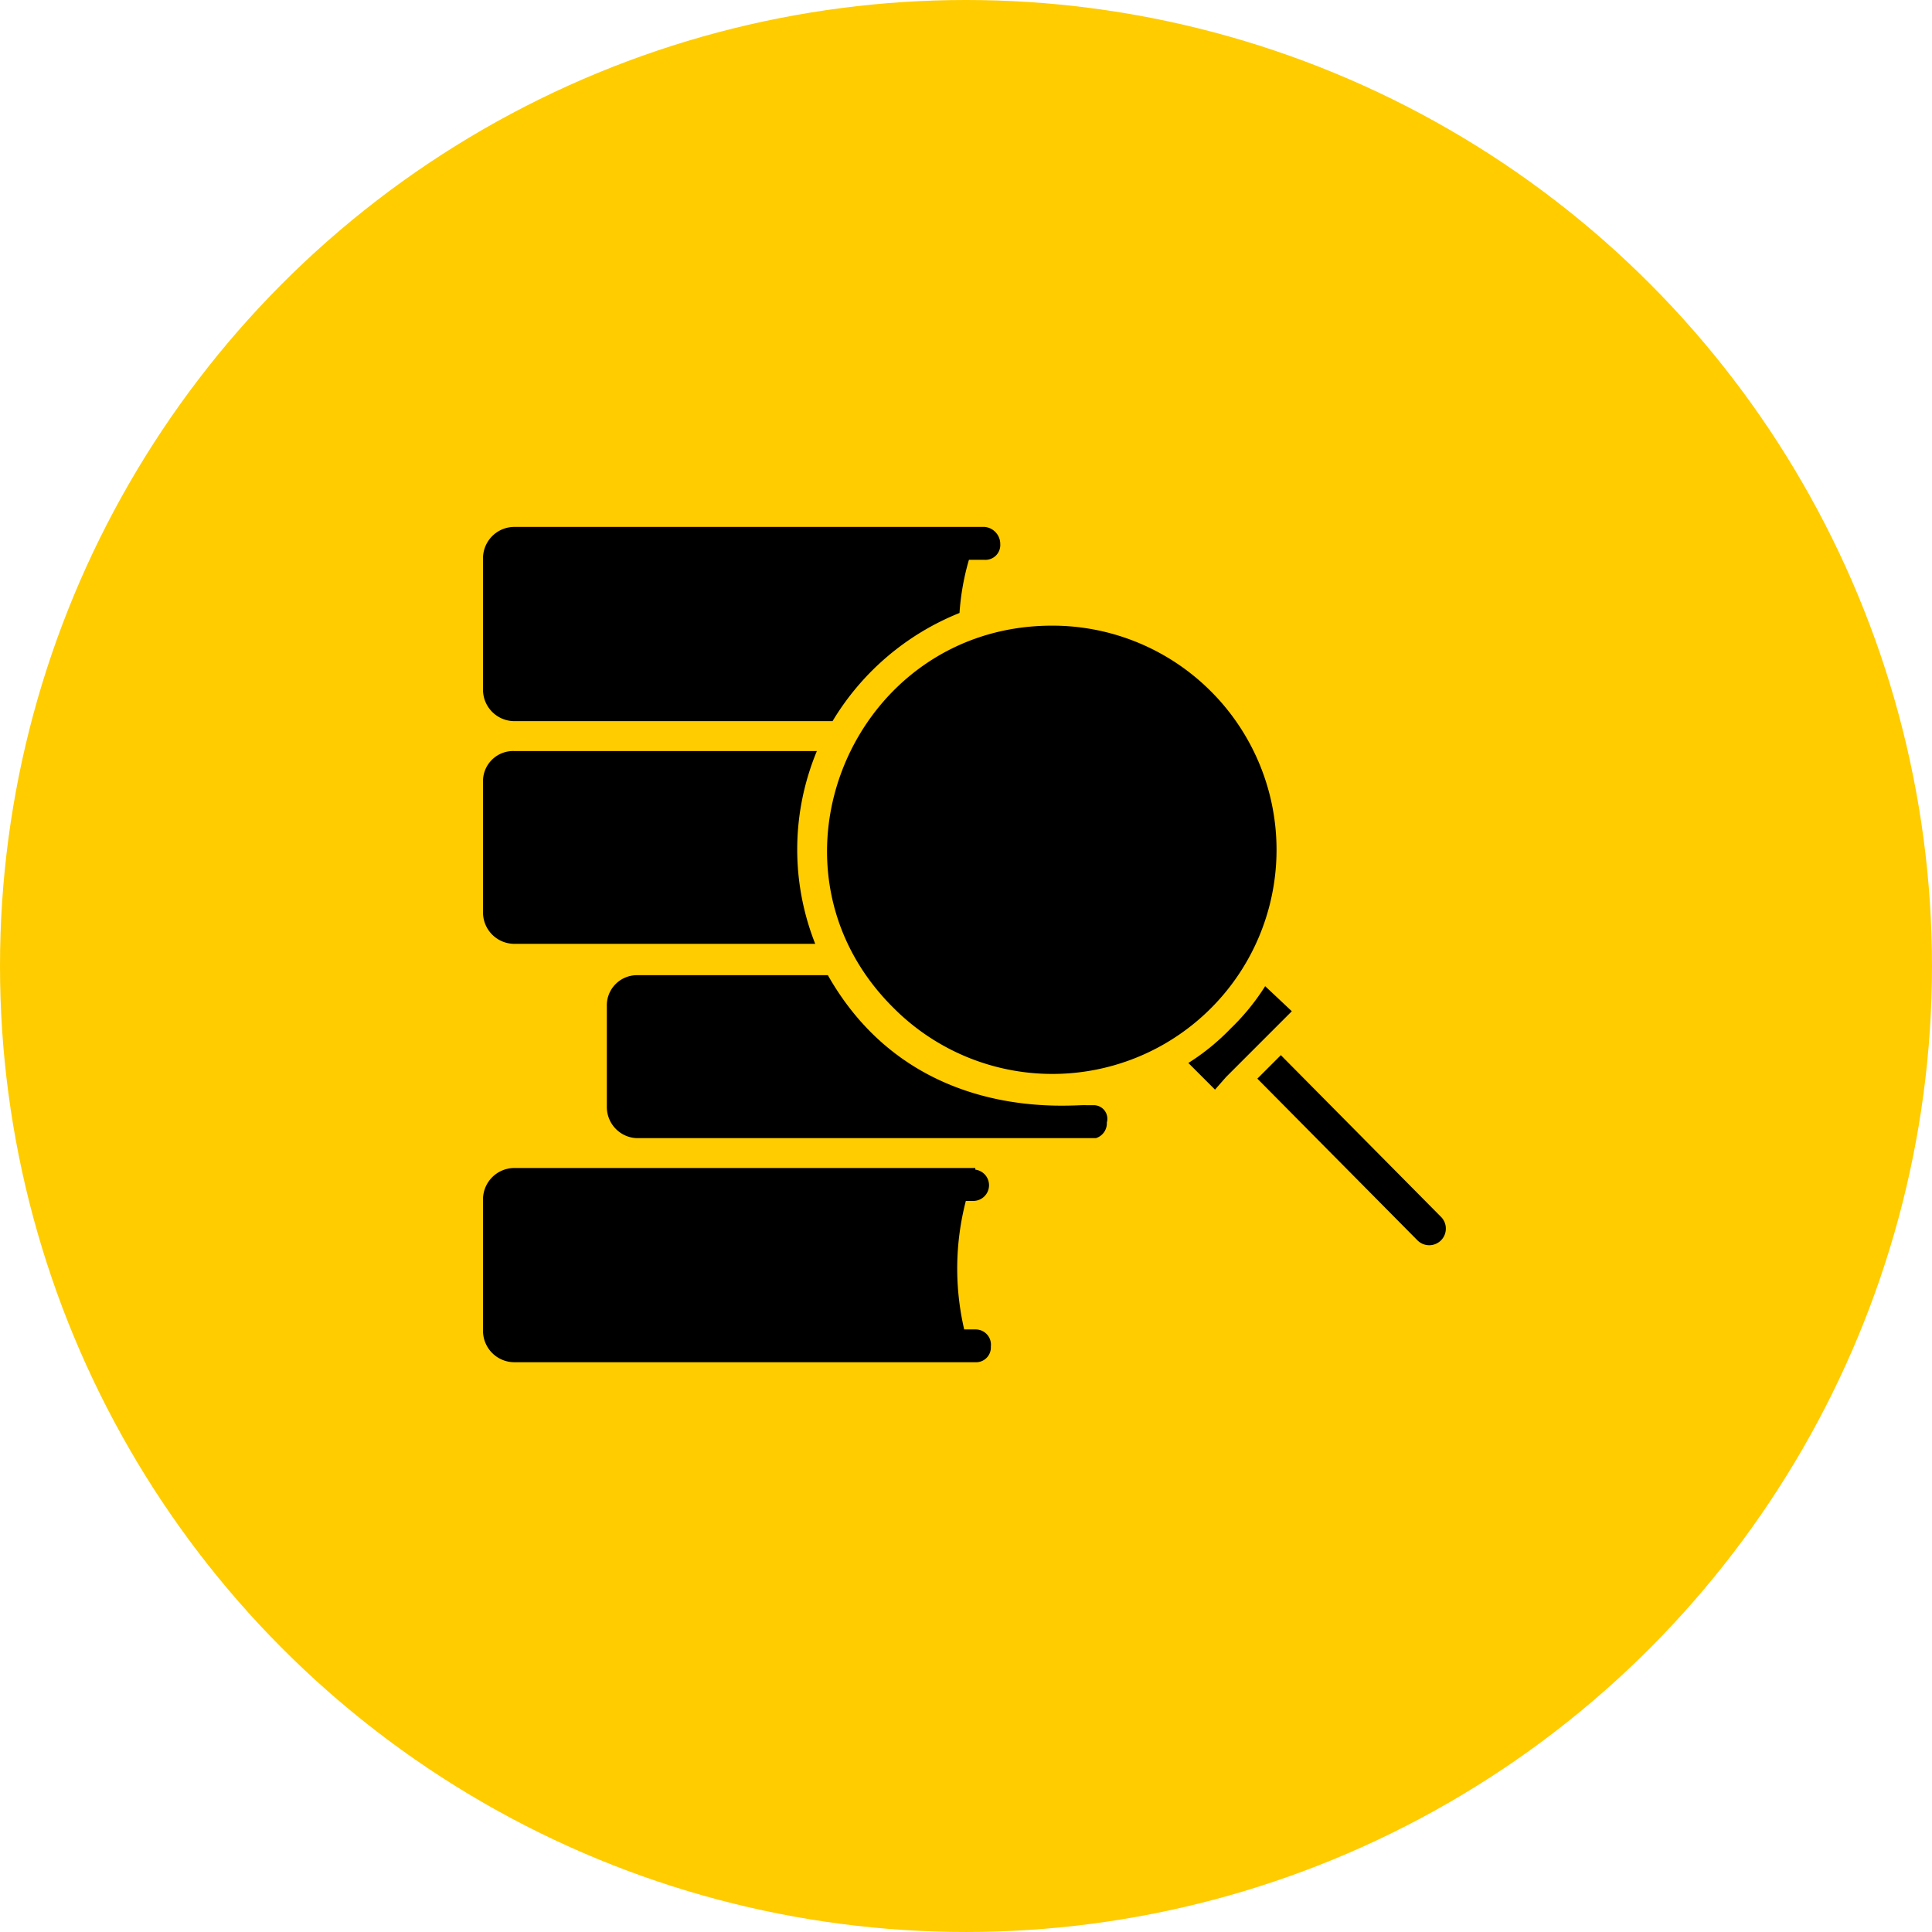
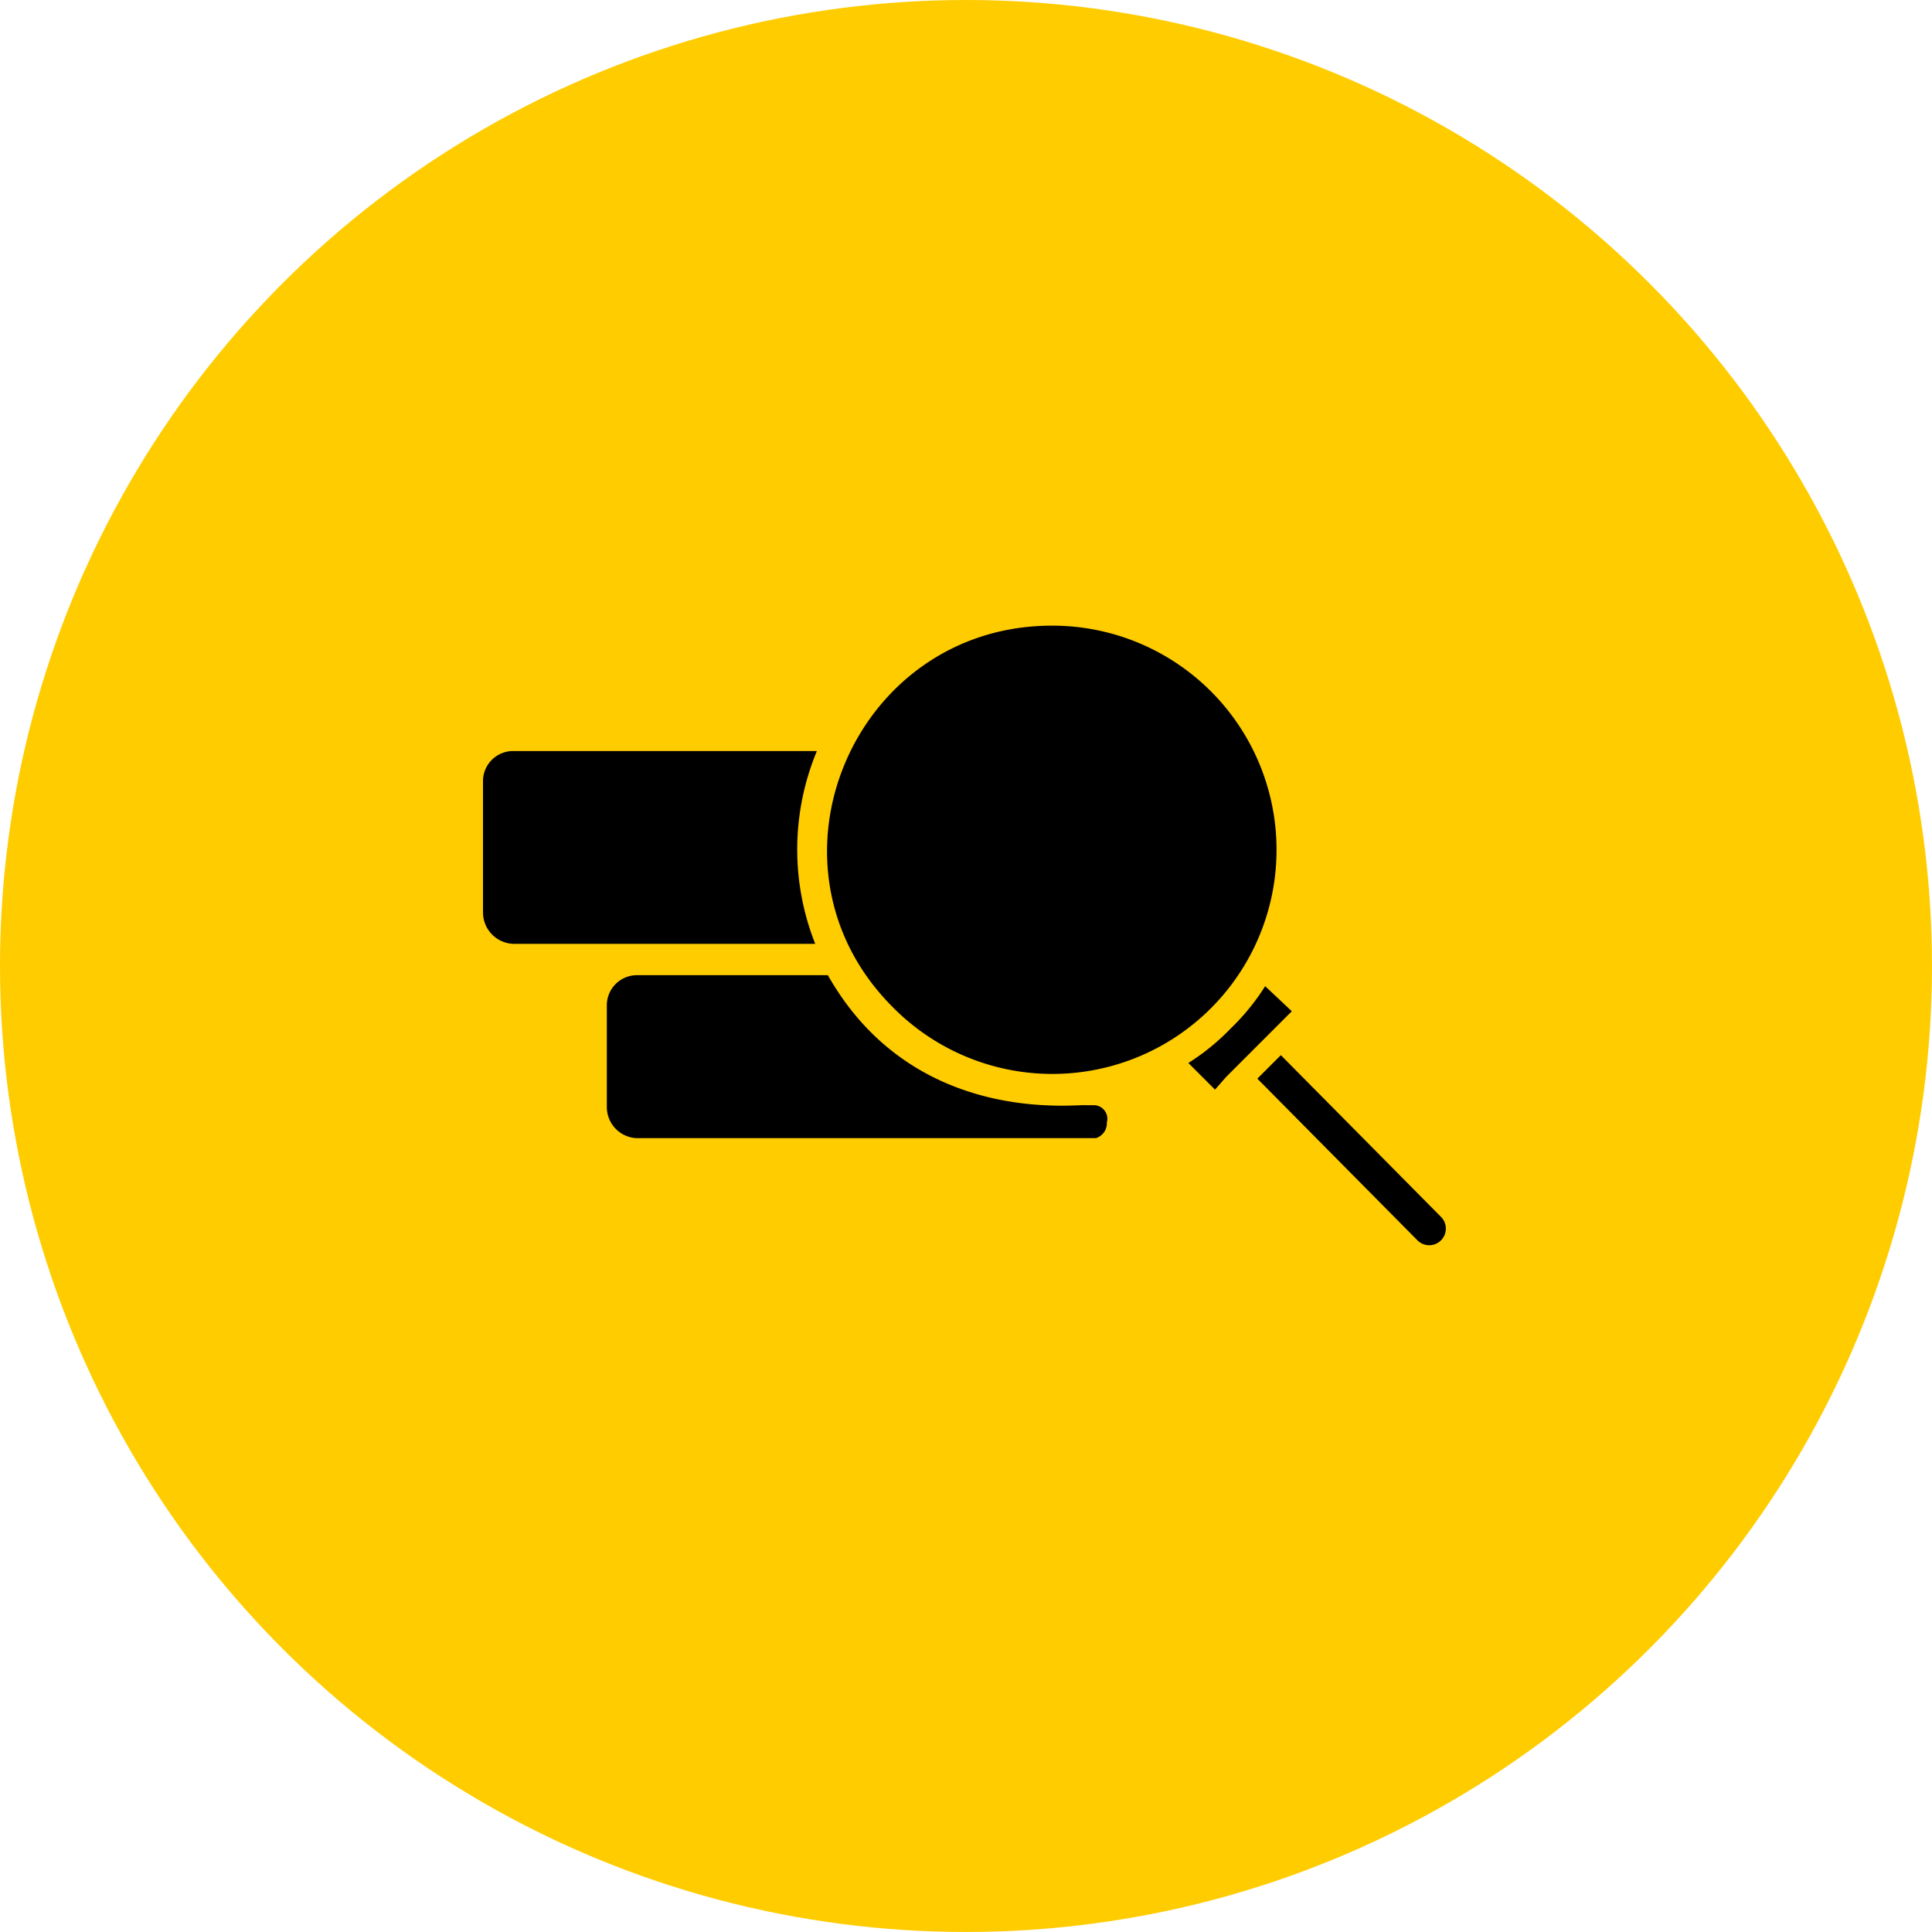
<svg xmlns="http://www.w3.org/2000/svg" width="117.371" height="117.37" viewBox="0 0 117.371 117.37">
  <g id="Group_3789" data-name="Group 3789" transform="translate(-916 -692)">
    <circle id="Ellipse_488" data-name="Ellipse 488" cx="58.685" cy="58.685" r="58.685" transform="translate(916 692)" fill="#fc0" />
    <g id="noun_case_study_1873081" data-name="noun_case study_1873081" transform="translate(945.343 724.01)">
      <g id="Group_3570" data-name="Group 3570" transform="translate(0 0)">
        <path id="Path_2587" data-name="Path 2587" d="M2.3,30.508v-8A1.831,1.831,0,0,1,4.2,20.7H22.583a15.576,15.576,0,0,0-.1,11.713H4.2A1.91,1.91,0,0,1,2.3,30.508Z" transform="translate(-2.3 -7.083)" />
        <path id="Path_2588" data-name="Path 2588" d="M37.915,12.7A13.617,13.617,0,1,1,28.3,35.935C19.631,27.365,25.821,12.7,37.915,12.7Z" transform="translate(-3.348 -6.701)" />
        <path id="Path_2589" data-name="Path 2589" d="M52.728,38.081l-3.142,3.142h0l-.667.762L47.3,40.366a13.733,13.733,0,0,0,2.571-2.095A13.732,13.732,0,0,0,51.966,35.7l1.619,1.524Z" transform="translate(-4.449 -7.799)" />
        <path id="Path_2590" data-name="Path 2590" d="M62.841,49.908a1.01,1.01,0,1,1-1.428,1.428L51.7,41.528,53.128,40.1Z" transform="translate(-4.659 -8.009)" />
        <g id="Group_3568" data-name="Group 3568" transform="translate(33.615 8.761)">
-           <path id="Path_2591" data-name="Path 2591" d="M38.552,17.5a8.936,8.936,0,0,1,6.285,2.571,8.7,8.7,0,0,1,2.571,6.285.952.952,0,0,0,1.9,0A10.729,10.729,0,0,0,38.552,15.6a.952.952,0,1,0,0,1.9Z" transform="translate(-37.6 -15.6)" />
-         </g>
-         <path id="Path_2592" data-name="Path 2592" d="M32.772,6.4H4.2A1.91,1.91,0,0,0,2.3,8.3v8a1.91,1.91,0,0,0,1.9,1.9H23.535a15.9,15.9,0,0,1,7.713-6.571A15.186,15.186,0,0,1,31.82,8.4h.952a.9.9,0,0,0,.952-.952A1.043,1.043,0,0,0,32.772,6.4Z" transform="translate(-2.3 -6.4)" />
+           </g>
        <path id="Path_2593" data-name="Path 2593" d="M39.72,42.9h-.381c-.571-.1-10.475,1.333-15.712-7.9H12.009A1.831,1.831,0,0,0,10.2,36.9V43a1.893,1.893,0,0,0,1.809,1.9h27.9a.946.946,0,0,0,.667-.952A.826.826,0,0,0,39.72,42.9Z" transform="translate(-2.677 -7.766)" />
-         <path id="Path_2594" data-name="Path 2594" d="M32.2,57.108h-.667a16.375,16.375,0,0,1,.1-7.808h.476a.954.954,0,0,0,.1-1.9v-.1H4.2a1.91,1.91,0,0,0-1.9,1.9v8a1.91,1.91,0,0,0,1.9,1.9h28a.9.9,0,0,0,.952-.952A.928.928,0,0,0,32.2,57.108Z" transform="translate(-2.3 -8.353)" />
      </g>
    </g>
  </g>
</svg>